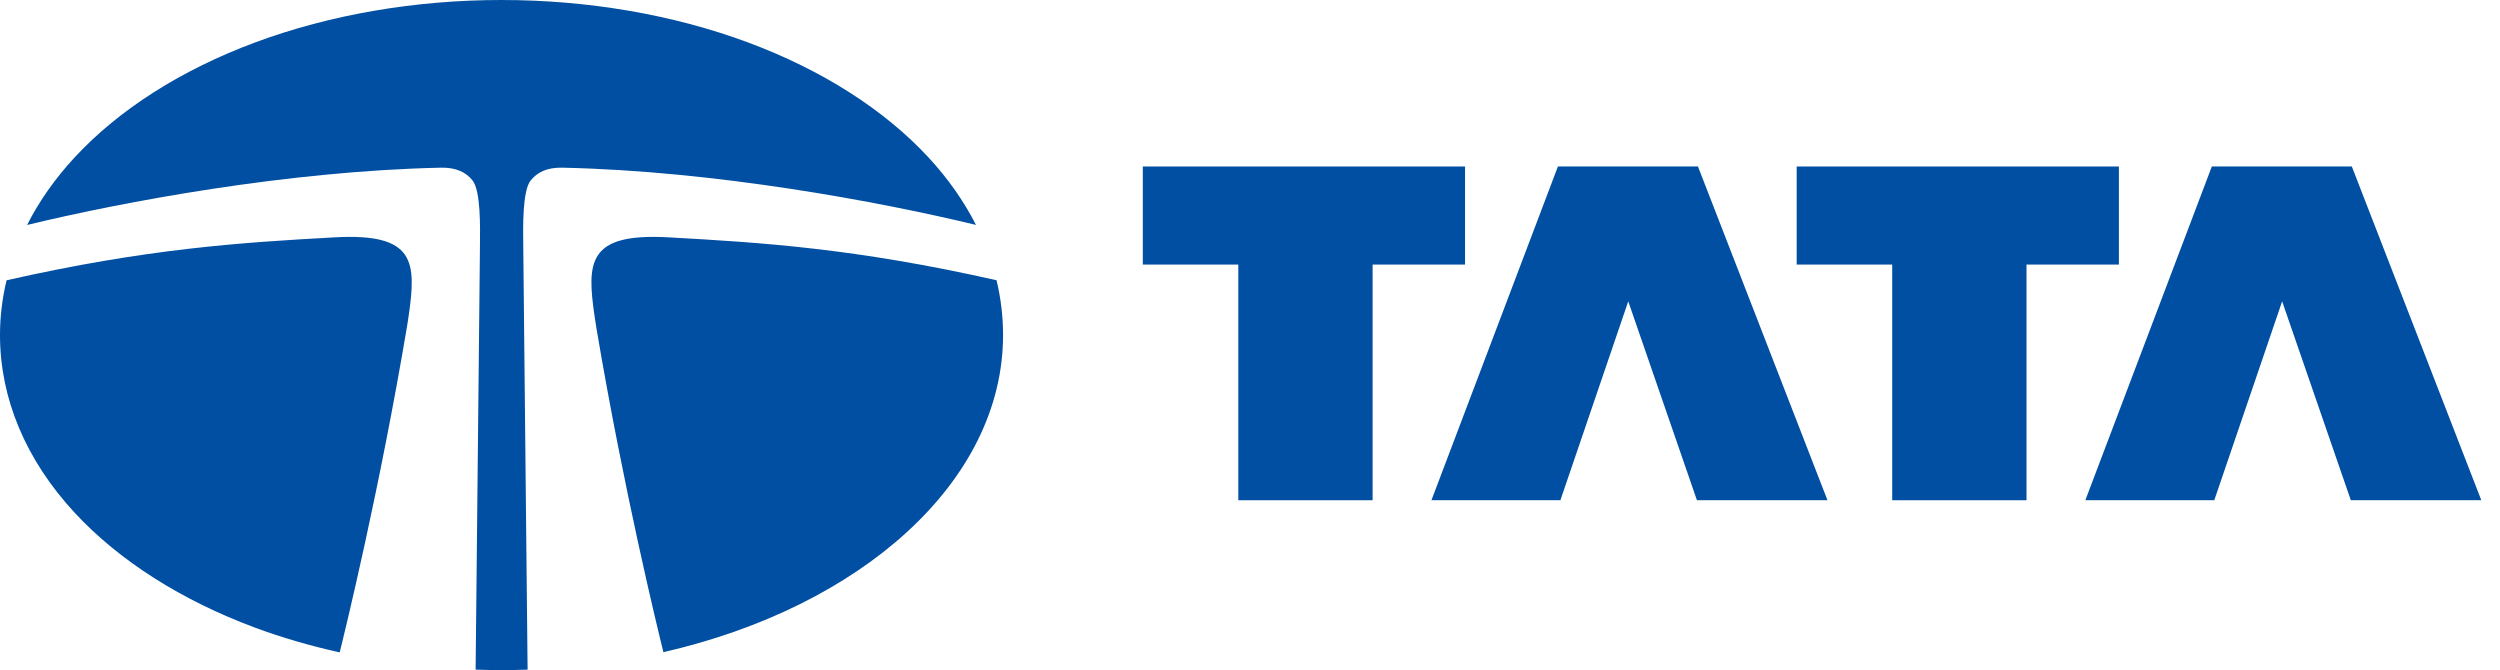
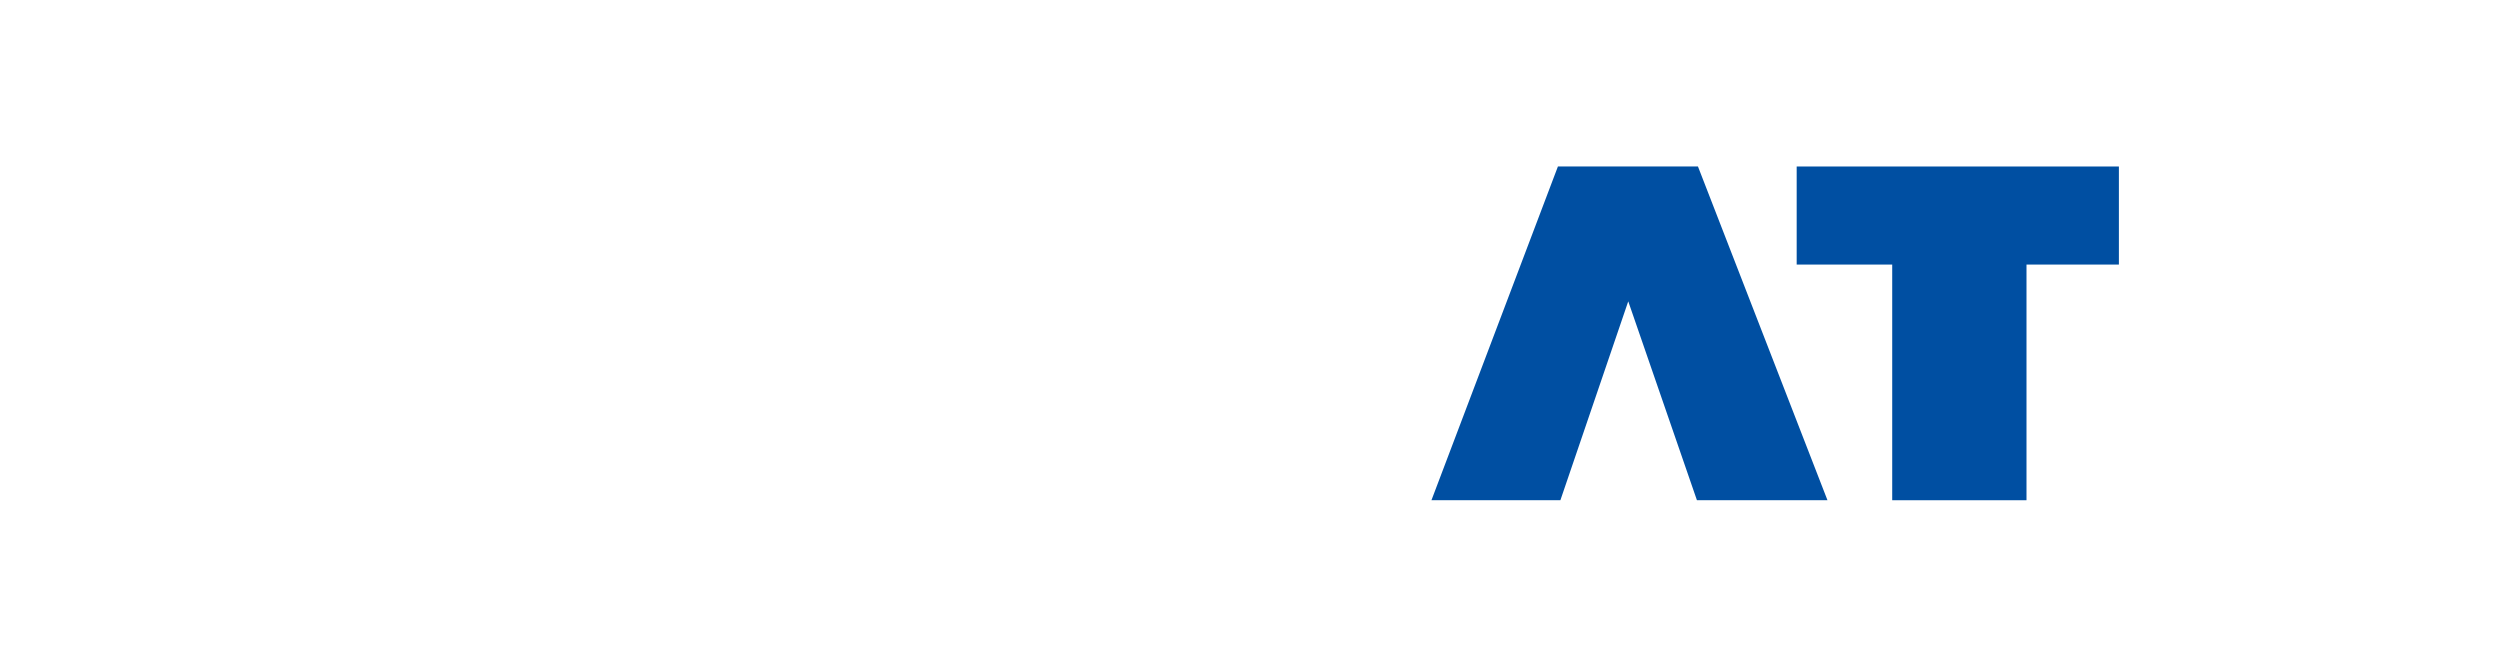
<svg xmlns="http://www.w3.org/2000/svg" width="97" height="26" viewBox="0 0 97 26" fill="none">
-   <path d="M44.341 6.46H56.844V10.265H53.257V19.409H48.047V10.265H44.341V6.46Z" fill="#004FA2" />
  <path d="M63.176 11.692L60.543 19.409H55.54L60.447 6.46H65.881L70.906 19.409H65.841L63.176 11.692Z" fill="#004FA2" />
  <path d="M69.711 6.46H82.213V10.265H78.628V19.409H73.418V10.265H69.711V6.46Z" fill="#004FA2" />
-   <path d="M88.547 11.692L85.914 19.409H80.911L85.819 6.46H91.251L96.275 19.409H91.212L88.547 11.692Z" fill="#004FA2" />
-   <path fill-rule="evenodd" clip-rule="evenodd" d="M37.868 8.727C37.401 7.809 36.786 6.929 36.021 6.104C34.303 4.249 31.877 2.705 29.008 1.641C26.114 0.568 22.814 0 19.46 0C16.106 0 12.806 0.568 9.914 1.641C7.043 2.705 4.617 4.249 2.899 6.104C2.134 6.929 1.517 7.81 1.051 8.729C4.787 7.825 11.178 6.632 17.112 6.506C17.684 6.494 18.079 6.677 18.338 7.006C18.654 7.407 18.63 8.834 18.623 9.473L18.454 25.982C18.788 25.993 19.124 26 19.46 26C19.799 26 20.137 25.994 20.471 25.983L20.302 9.473C20.293 8.834 20.269 7.407 20.586 7.006C20.846 6.677 21.239 6.494 21.811 6.506C27.743 6.631 34.132 7.824 37.868 8.727Z" fill="#004FA2" />
-   <path fill-rule="evenodd" clip-rule="evenodd" d="M38.666 10.874C33.197 9.638 29.545 9.409 25.942 9.209C22.801 9.035 22.76 10.156 23.074 12.299C23.095 12.43 23.12 12.595 23.15 12.783C24.203 19.023 25.515 24.392 25.74 25.304C33.397 23.553 38.919 18.701 38.919 13C38.919 12.282 38.833 11.571 38.666 10.874Z" fill="#004FA2" />
-   <path fill-rule="evenodd" clip-rule="evenodd" d="M15.849 12.299C16.163 10.156 16.123 9.035 12.982 9.209C9.378 9.409 5.725 9.638 0.255 10.875C0.088 11.572 0 12.282 0 13C0 15.464 1.002 17.848 2.899 19.896C4.618 21.751 7.043 23.295 9.914 24.36C10.953 24.745 12.05 25.061 13.18 25.313C13.392 24.459 14.734 18.978 15.799 12.626C15.818 12.505 15.837 12.392 15.849 12.299Z" fill="#004FA2" />
</svg>